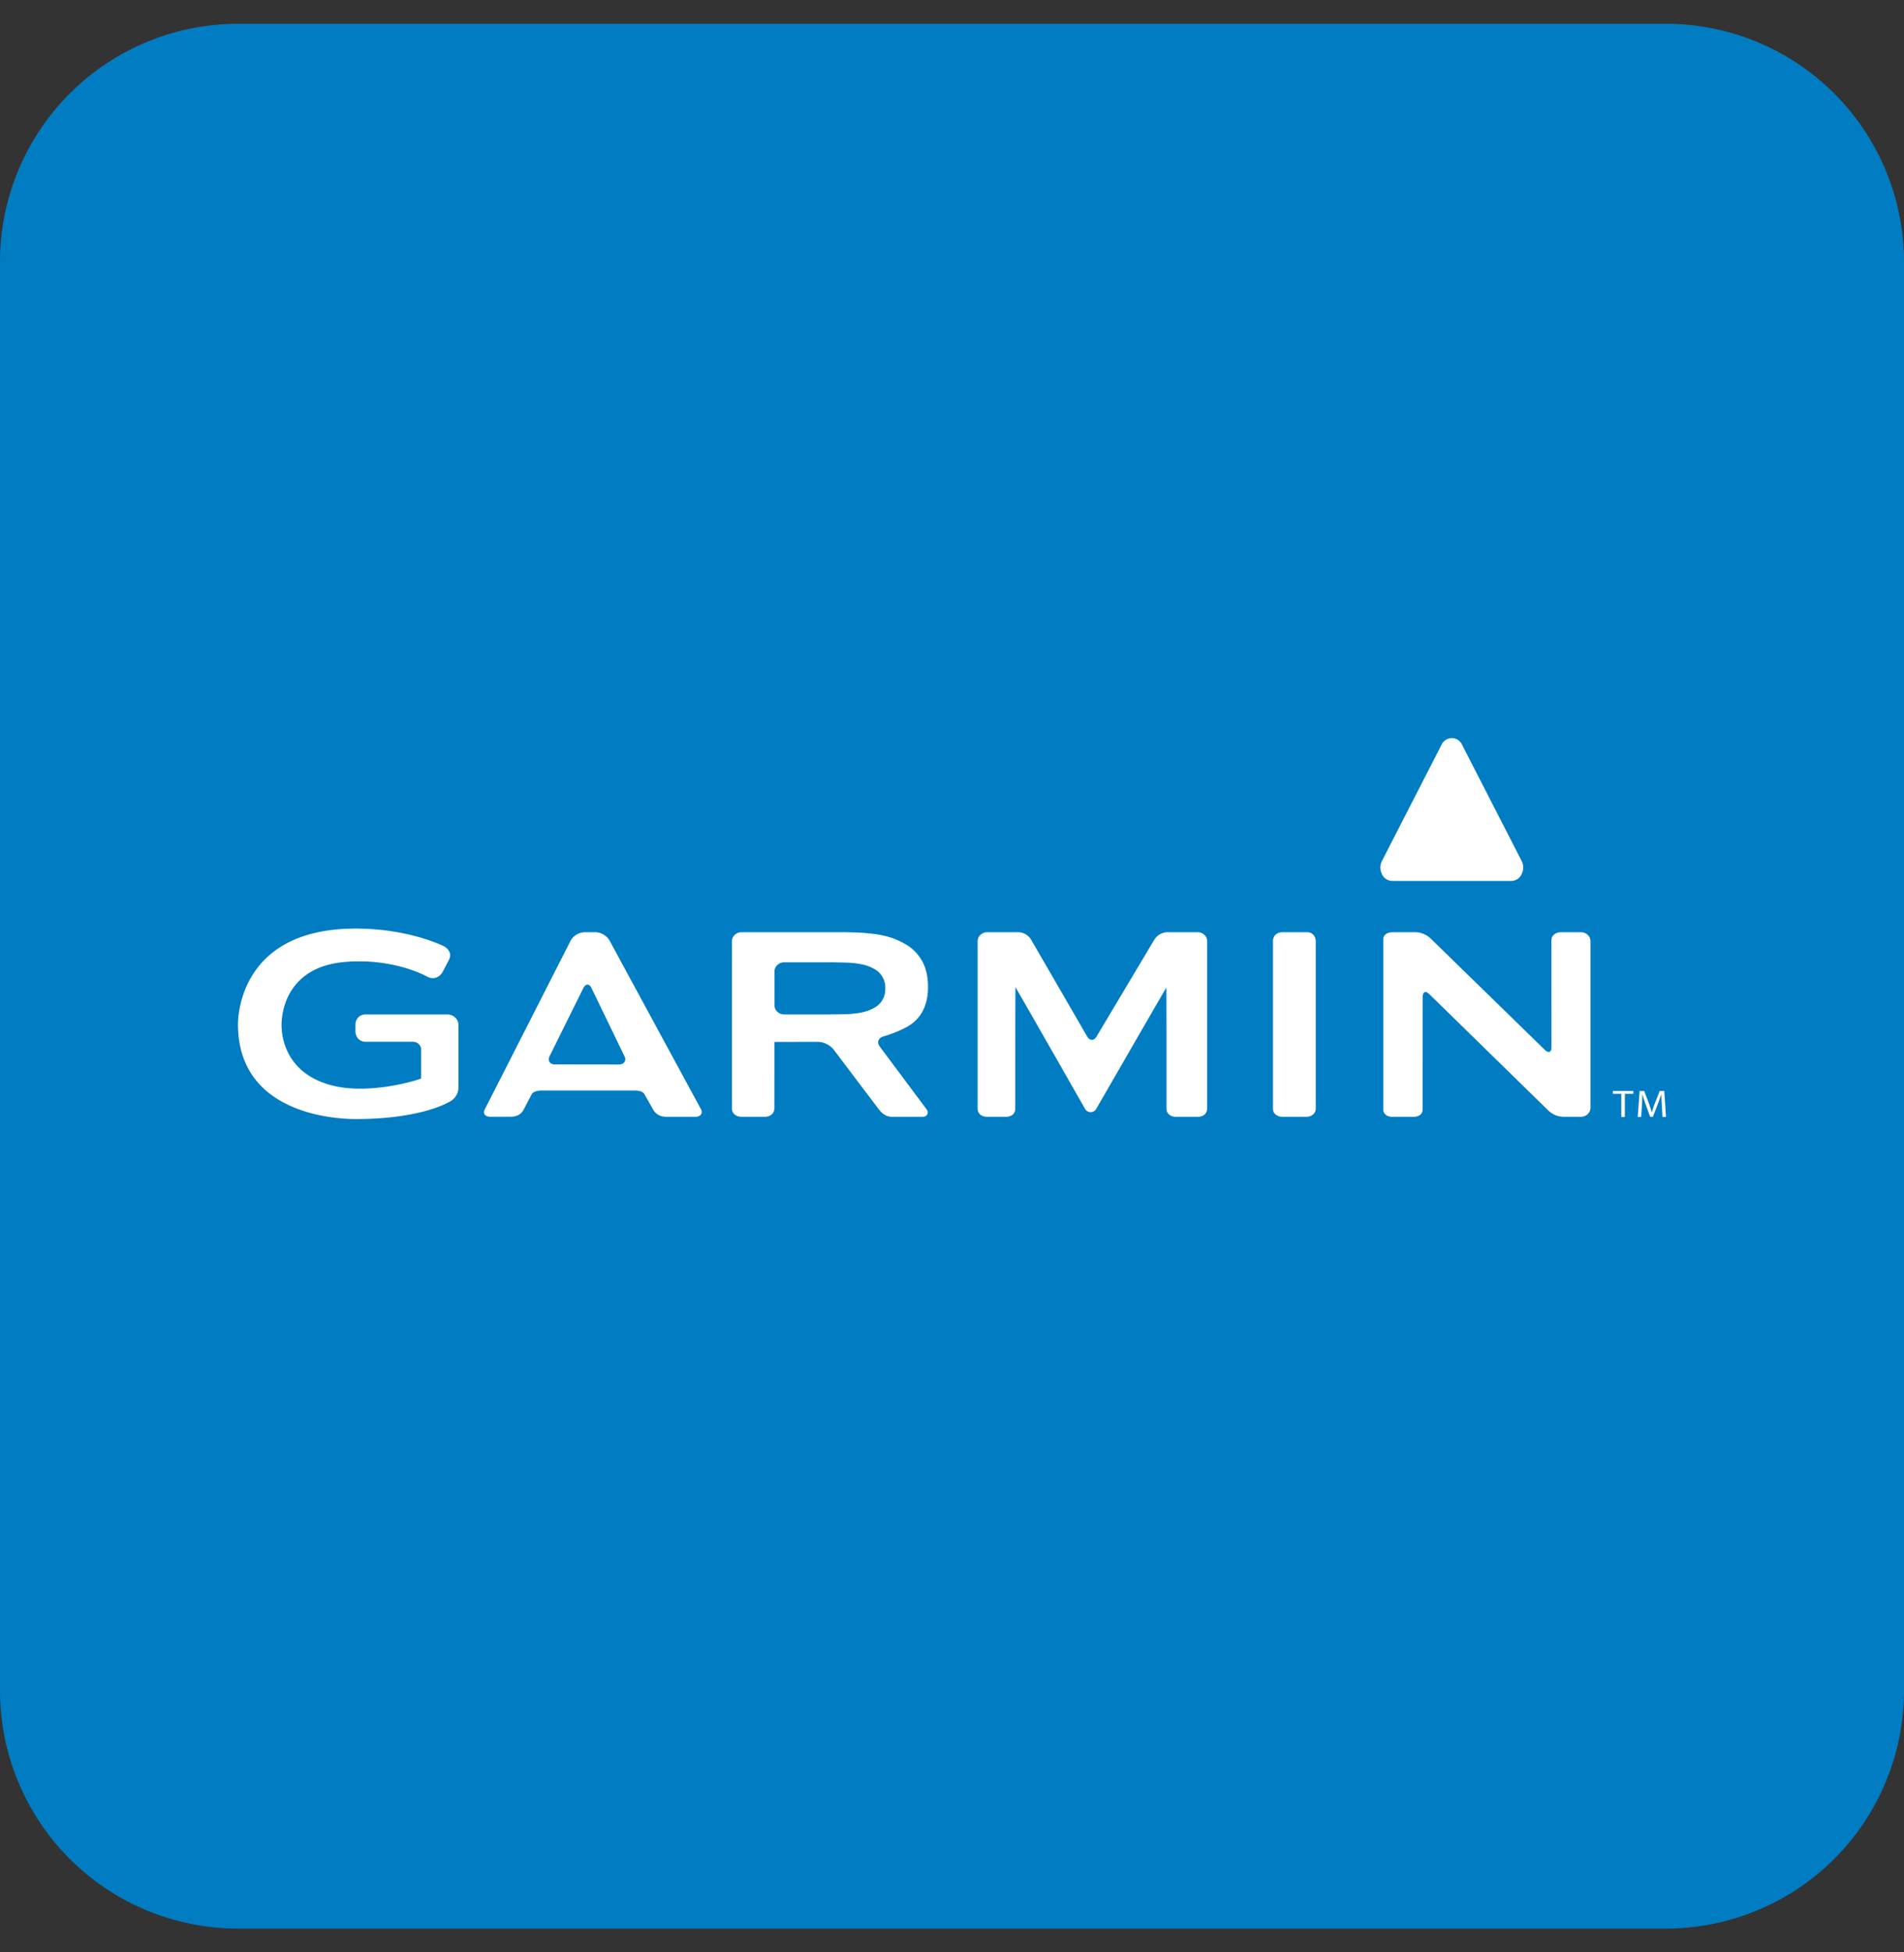
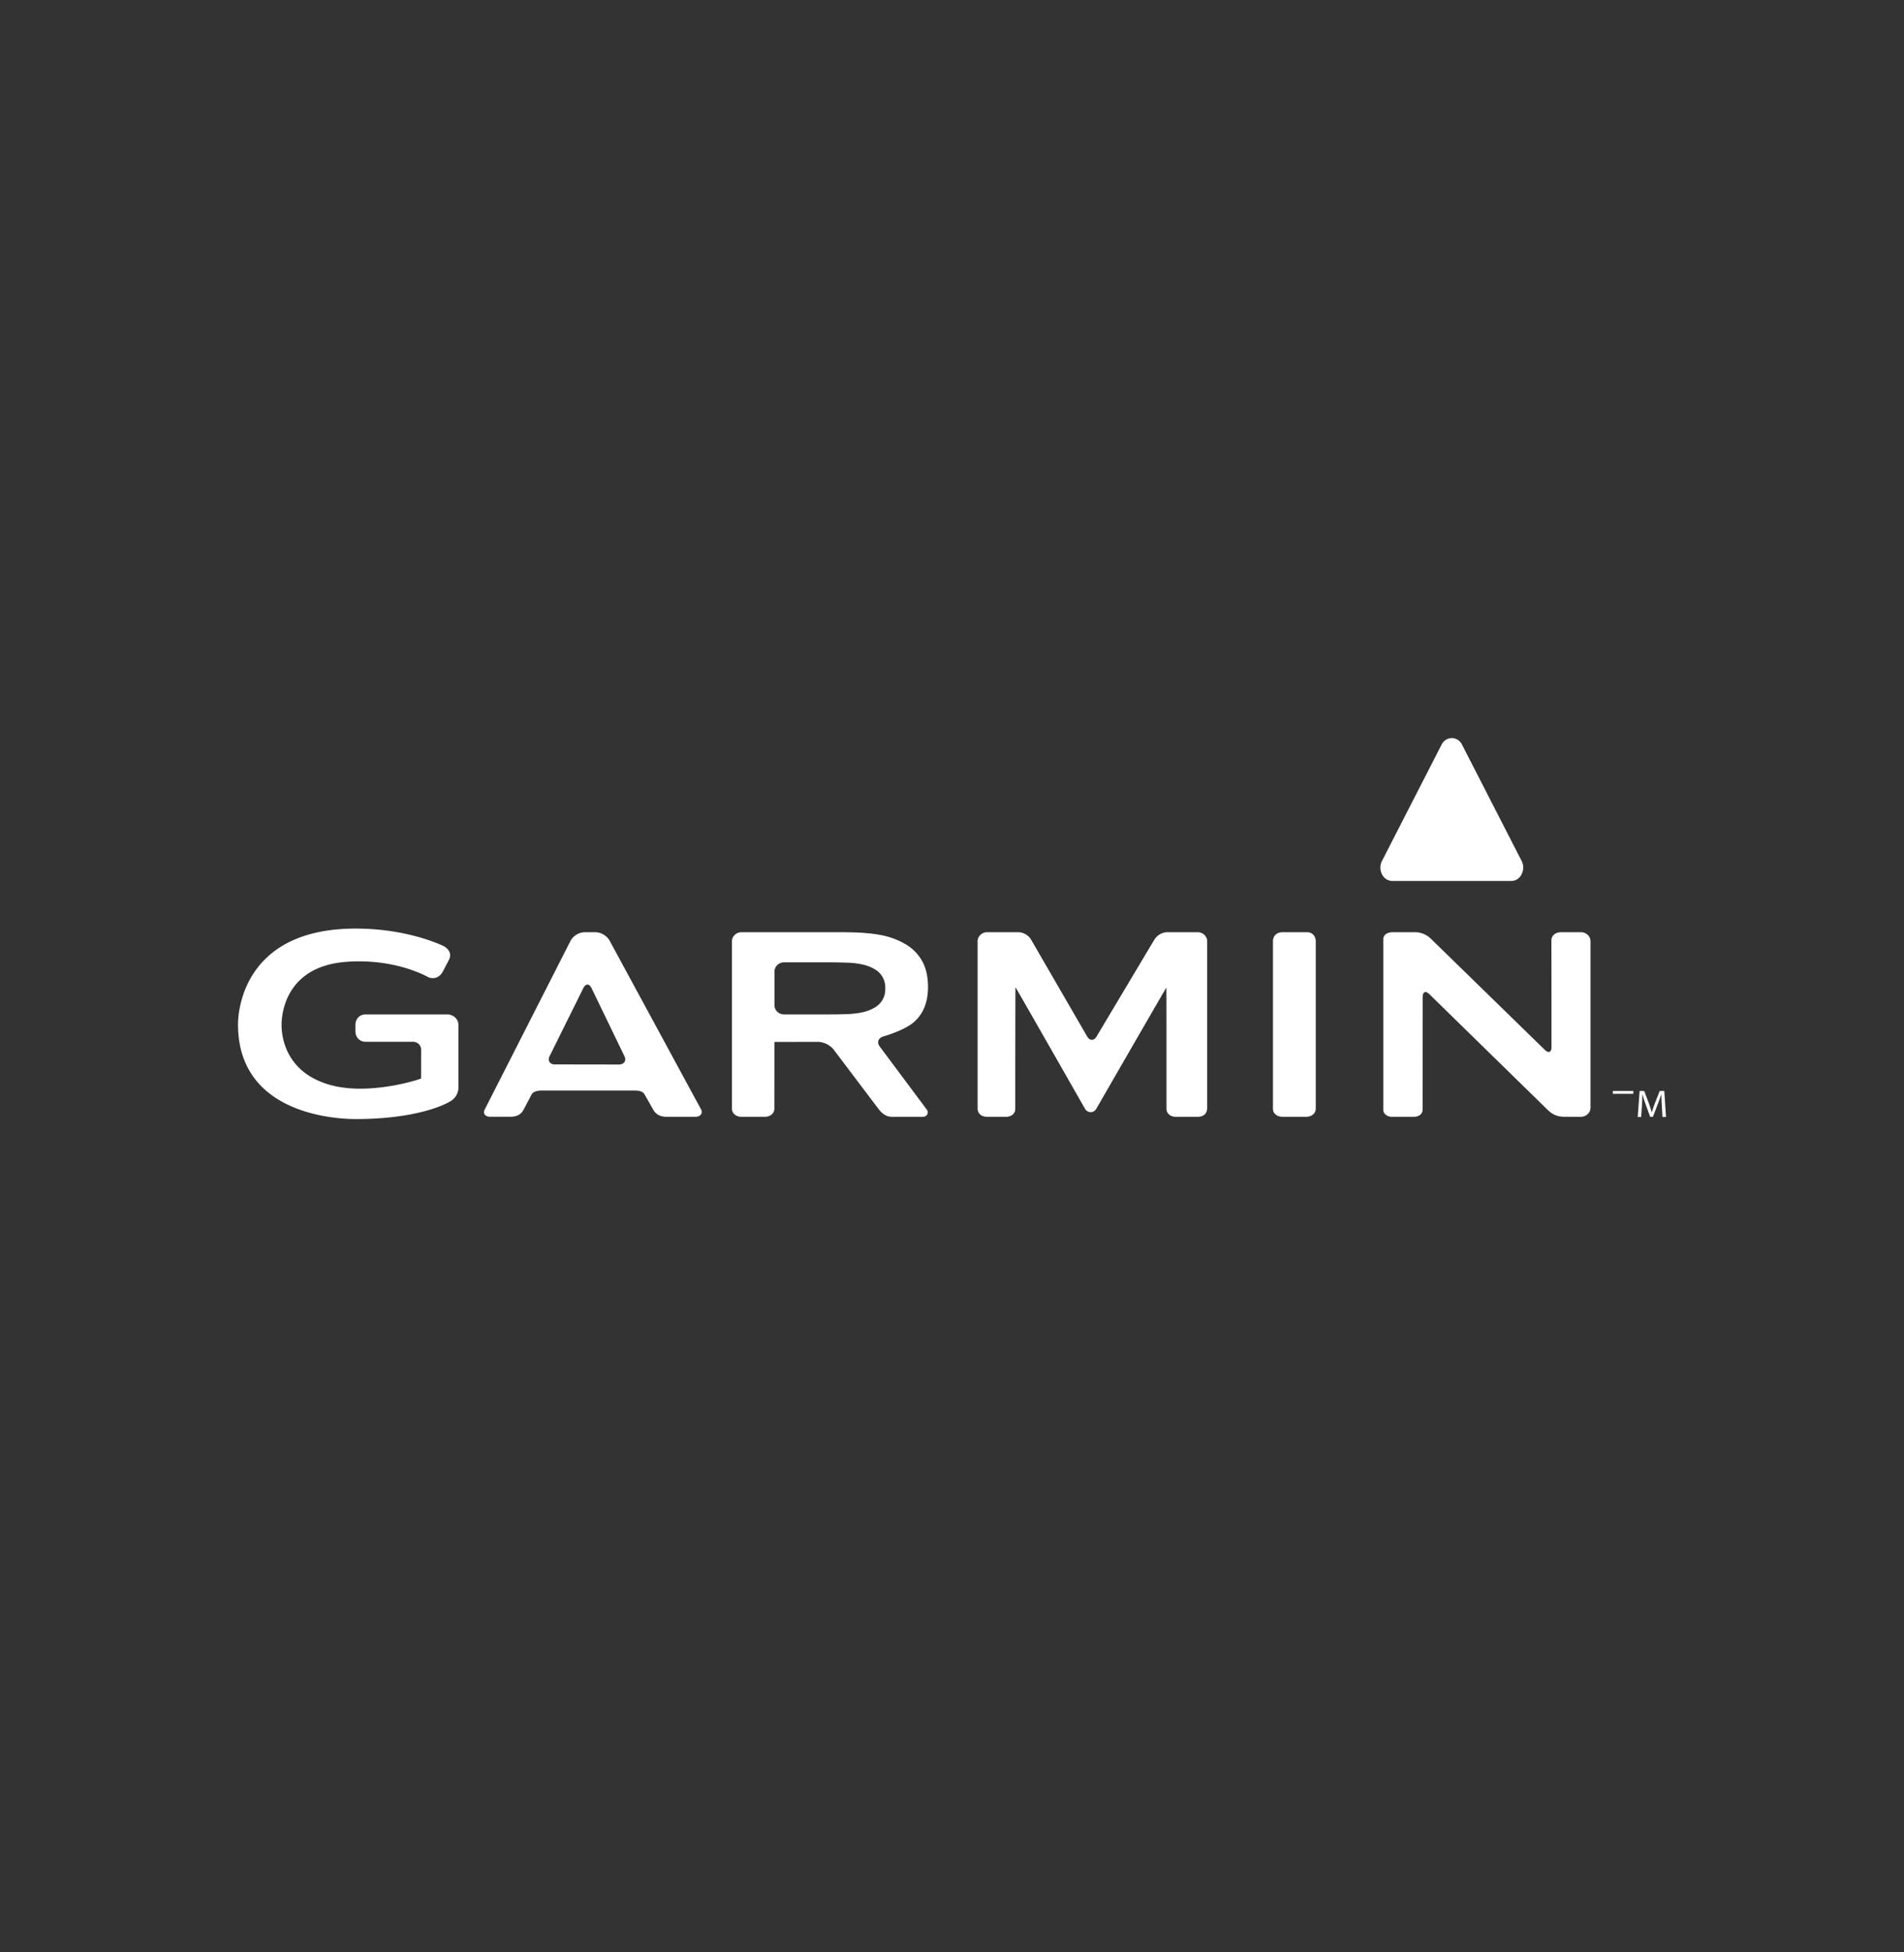
<svg xmlns="http://www.w3.org/2000/svg" width="40" height="41" fill="none">
  <rect width="100%" height="100%" fill="#333333" stroke="none" />
-   <path fill="#007CC2" d="M35 .5H5a5 5 0 0 0-5 5v30a5 5 0 0 0 5 5h30a5 5 0 0 0 5-5v-30a5 5 0 0 0-5-5Z" />
-   <path fill="#fff" d="M12.803 19.746a.363.363 0 0 0-.294-.17h-.228a.356.356 0 0 0-.29.172l-1.804 3.544c-.05.093.004.16.116.16h.417c.164 0 .24-.07.284-.156l.164-.312c.025-.052.105-.083.216-.083h1.941c.112.001.184.021.217.083.022.04.12.21.17.301.049.092.131.168.292.168h.605c.111 0 .16-.08.12-.154l-1.926-3.553Zm-1.14 2.608c-.112 0-.164-.079-.117-.174l.71-1.432c.048-.095.124-.095.17 0l.693 1.433c.046.095-.008.174-.12.174l-1.336-.002Zm15.08-2.58v3.515c0 .097.09.164.203.164h.493c.112 0 .203-.067.203-.173v-3.513c0-.106-.072-.191-.184-.191h-.512c-.112 0-.204.064-.204.198Zm-8.262 2.202c-.064-.086-.029-.181.078-.211 0 0 .426-.12.63-.292.204-.172.307-.421.307-.746 0-.212-.04-.39-.118-.535a.937.937 0 0 0-.338-.354 1.594 1.594 0 0 0-.526-.2c-.204-.042-.48-.054-.48-.054-.136-.005-.271-.008-.406-.008H15.58c-.111 0-.203.085-.203.19v3.514c0 .106.091.173.203.173h.485c.112 0 .203-.067.203-.173l.001-1.397.002-.002.918-.002a.45.45 0 0 1 .32.156l.954 1.262c.088.112.173.156.284.156h.634c.112 0 .13-.1.09-.151l-.99-1.326Zm-.385-.714c-.125.027-.267.033-.267.033-.135.005-.27.008-.406.008h-.949c-.112 0-.203-.086-.203-.191V20.4c0-.105.091-.191.203-.191h.949c.112 0 .295.004.406.008 0 0 .142.005.267.033a.865.865 0 0 1 .298.114.439.439 0 0 1 .204.392.438.438 0 0 1-.204.392.846.846 0 0 1-.298.114Zm14.7-1.686c-.113 0-.203.069-.203.17l.001 2.248c0 .105-.063.129-.14.053l-2.394-2.334a.482.482 0 0 0-.345-.137h-.45c-.141 0-.203.07-.203.142v3.595c0 .071.072.14.184.14h.451c.112 0 .19-.057.19-.154l.002-2.368c0-.105.063-.13.14-.053l2.496 2.44c.08.074.176.135.347.135h.339c.112 0 .203-.086.203-.191v-3.495c0-.106-.091-.191-.203-.191h-.416Zm-9.759 2.191c-.054.092-.144.092-.197 0l-1.17-2.02a.325.325 0 0 0-.294-.171h-.634c-.112 0-.204.085-.204.19v3.51c0 .105.074.177.204.177h.394c.112 0 .193-.067.193-.168 0-.049.001-2.552.005-2.552.005 0 1.46 2.551 1.46 2.551a.135.135 0 0 0 .237.001s1.467-2.545 1.472-2.545c.004 0 .003 2.472.003 2.545 0 .101.086.168.198.168h.454c.112 0 .203-.053.203-.191v-3.495c0-.106-.09-.191-.203-.191h-.608a.334.334 0 0 0-.304.165l-1.209 2.026ZM5 21.511C5 23.404 7.06 23.5 7.472 23.5c1.367 0 1.945-.347 1.969-.362a.337.337 0 0 0 .19-.31v-1.306c-.001-.12-.105-.218-.233-.219H7.68c-.129 0-.213.098-.213.219v.135c0 .12.084.22.213.22h.993c.096 0 .174.072.174.163l-.001.609c-.196.075-1.09.32-1.808.16-1.042-.235-1.123-1.043-1.123-1.285 0-.203.065-1.22 1.344-1.324 1.036-.083 1.717.31 1.724.314.122.06.248.017.316-.104l.129-.246c.054-.101.035-.206-.095-.29-.01-.004-.735-.374-1.861-.374C5.069 19.5 5 21.305 5 21.51Zm29.06 1.459h-.177v-.06h.43v.06h-.177v.487h-.076v-.487Zm.852.247a4.614 4.614 0 0 1-.01-.236H34.9a4.06 4.06 0 0 1-.073.207l-.102.265h-.058l-.094-.26a2.455 2.455 0 0 1-.067-.212h-.002a7.5 7.5 0 0 1-.01.241l-.016.235h-.072l.04-.547h.096l.1.264c.022.061.041.123.058.185h.002c.016-.056.036-.116.062-.185l.104-.264h.096l.036.547h-.074l-.014-.24ZM31.75 18.5h-2.5a.24.24 0 0 1-.216-.14.305.305 0 0 1 0-.282l1.25-2.438a.24.24 0 0 1 .216-.14.24.24 0 0 1 .216.14l1.25 2.438a.304.304 0 0 1 0 .281.24.24 0 0 1-.216.141Z" />
+   <path fill="#fff" d="M12.803 19.746a.363.363 0 0 0-.294-.17h-.228a.356.356 0 0 0-.29.172l-1.804 3.544c-.05.093.004.16.116.16h.417c.164 0 .24-.07.284-.156l.164-.312c.025-.052.105-.083.216-.083h1.941c.112.001.184.021.217.083.022.04.12.21.17.301.049.092.131.168.292.168h.605c.111 0 .16-.08.12-.154l-1.926-3.553Zm-1.14 2.608c-.112 0-.164-.079-.117-.174l.71-1.432c.048-.095.124-.095.17 0l.693 1.433c.046.095-.008.174-.12.174l-1.336-.002Zm15.08-2.58v3.515c0 .097.09.164.203.164h.493c.112 0 .203-.067.203-.173v-3.513c0-.106-.072-.191-.184-.191h-.512c-.112 0-.204.064-.204.198Zm-8.262 2.202c-.064-.086-.029-.181.078-.211 0 0 .426-.12.63-.292.204-.172.307-.421.307-.746 0-.212-.04-.39-.118-.535a.937.937 0 0 0-.338-.354 1.594 1.594 0 0 0-.526-.2c-.204-.042-.48-.054-.48-.054-.136-.005-.271-.008-.406-.008H15.58c-.111 0-.203.085-.203.19v3.514c0 .106.091.173.203.173h.485c.112 0 .203-.067.203-.173l.001-1.397.002-.002.918-.002a.45.45 0 0 1 .32.156l.954 1.262c.088.112.173.156.284.156h.634c.112 0 .13-.1.09-.151l-.99-1.326Zm-.385-.714c-.125.027-.267.033-.267.033-.135.005-.27.008-.406.008h-.949c-.112 0-.203-.086-.203-.191V20.4c0-.105.091-.191.203-.191h.949c.112 0 .295.004.406.008 0 0 .142.005.267.033a.865.865 0 0 1 .298.114.439.439 0 0 1 .204.392.438.438 0 0 1-.204.392.846.846 0 0 1-.298.114Zm14.7-1.686c-.113 0-.203.069-.203.17l.001 2.248c0 .105-.063.129-.14.053l-2.394-2.334a.482.482 0 0 0-.345-.137h-.45c-.141 0-.203.07-.203.142v3.595c0 .071.072.14.184.14h.451c.112 0 .19-.057.19-.154l.002-2.368c0-.105.063-.13.14-.053l2.496 2.44c.08.074.176.135.347.135h.339c.112 0 .203-.086.203-.191v-3.495c0-.106-.091-.191-.203-.191h-.416Zm-9.759 2.191c-.054.092-.144.092-.197 0l-1.17-2.02a.325.325 0 0 0-.294-.171h-.634c-.112 0-.204.085-.204.19v3.51c0 .105.074.177.204.177h.394c.112 0 .193-.067.193-.168 0-.049.001-2.552.005-2.552.005 0 1.46 2.551 1.46 2.551a.135.135 0 0 0 .237.001s1.467-2.545 1.472-2.545c.004 0 .003 2.472.003 2.545 0 .101.086.168.198.168h.454c.112 0 .203-.053.203-.191v-3.495c0-.106-.09-.191-.203-.191h-.608a.334.334 0 0 0-.304.165l-1.209 2.026ZM5 21.511C5 23.404 7.06 23.5 7.472 23.5c1.367 0 1.945-.347 1.969-.362a.337.337 0 0 0 .19-.31v-1.306c-.001-.12-.105-.218-.233-.219H7.68c-.129 0-.213.098-.213.219v.135c0 .12.084.22.213.22h.993c.096 0 .174.072.174.163l-.001.609c-.196.075-1.09.32-1.808.16-1.042-.235-1.123-1.043-1.123-1.285 0-.203.065-1.22 1.344-1.324 1.036-.083 1.717.31 1.724.314.122.06.248.017.316-.104l.129-.246c.054-.101.035-.206-.095-.29-.01-.004-.735-.374-1.861-.374C5.069 19.5 5 21.305 5 21.51Zm29.06 1.459h-.177v-.06h.43v.06h-.177h-.076v-.487Zm.852.247a4.614 4.614 0 0 1-.01-.236H34.9a4.06 4.06 0 0 1-.073.207l-.102.265h-.058l-.094-.26a2.455 2.455 0 0 1-.067-.212h-.002a7.5 7.5 0 0 1-.01.241l-.016.235h-.072l.04-.547h.096l.1.264c.022.061.041.123.058.185h.002c.016-.056.036-.116.062-.185l.104-.264h.096l.036.547h-.074l-.014-.24ZM31.75 18.5h-2.5a.24.24 0 0 1-.216-.14.305.305 0 0 1 0-.282l1.25-2.438a.24.24 0 0 1 .216-.14.24.24 0 0 1 .216.14l1.25 2.438a.304.304 0 0 1 0 .281.24.24 0 0 1-.216.141Z" />
</svg>